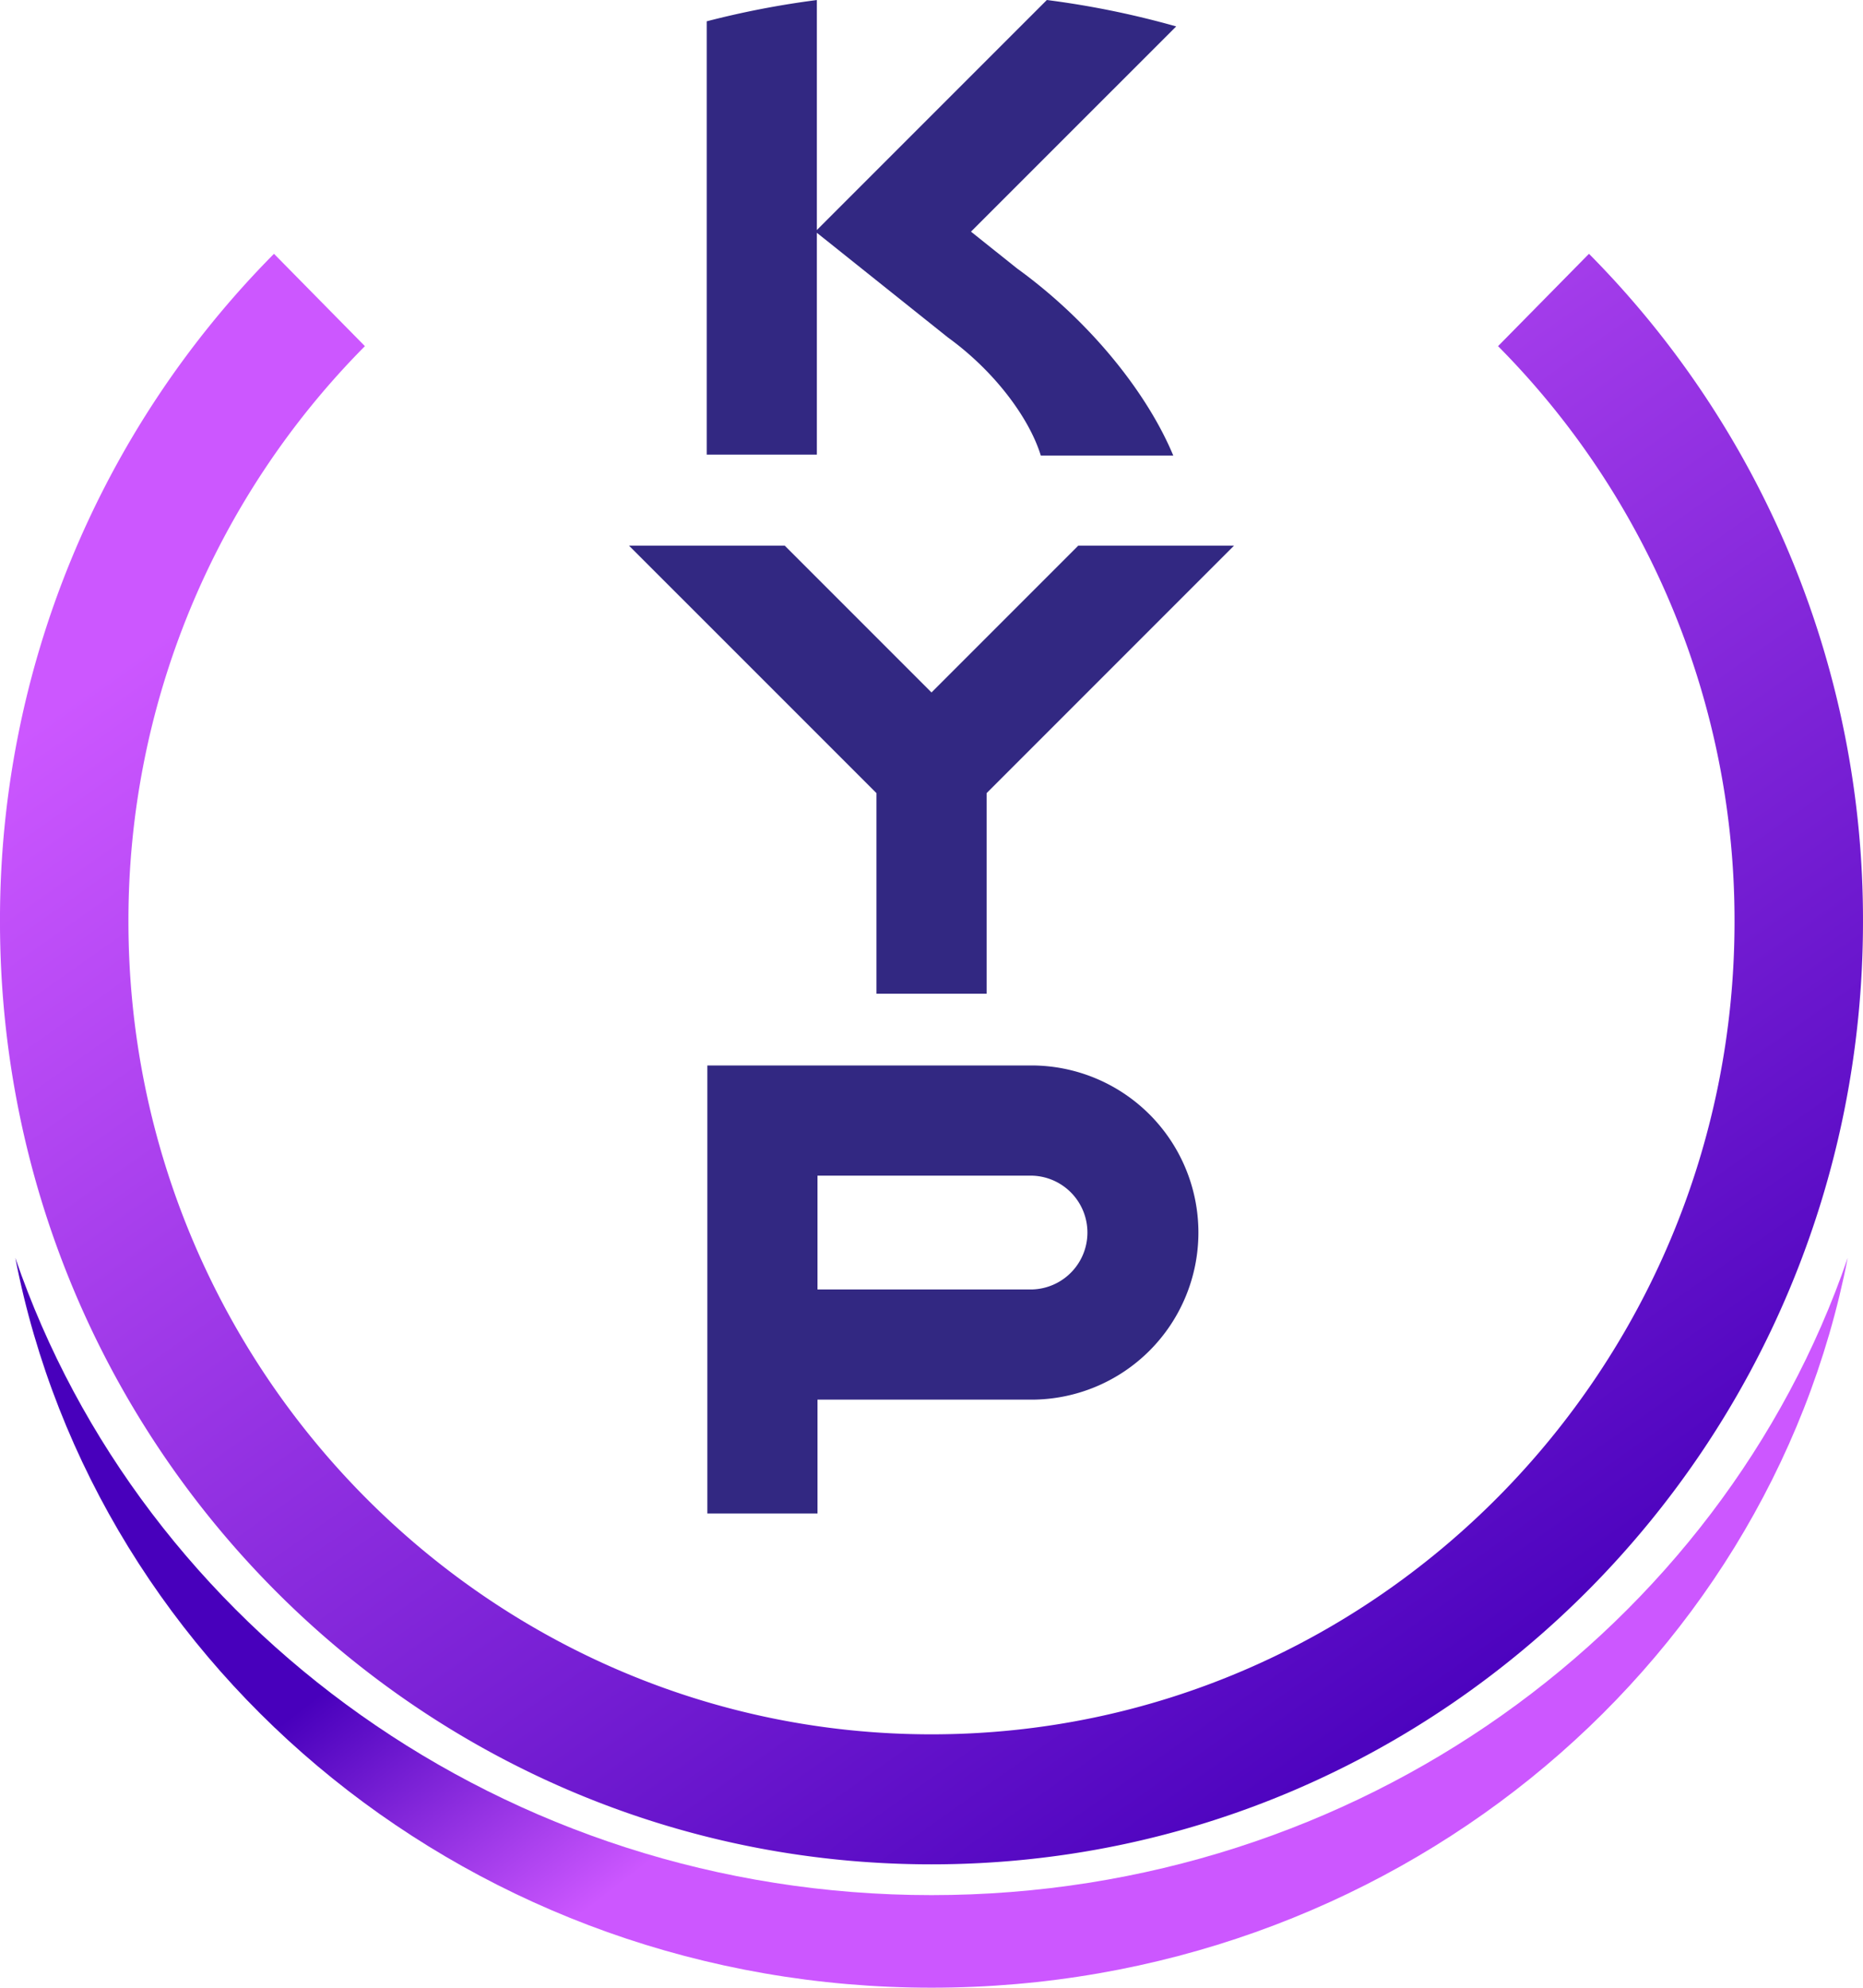
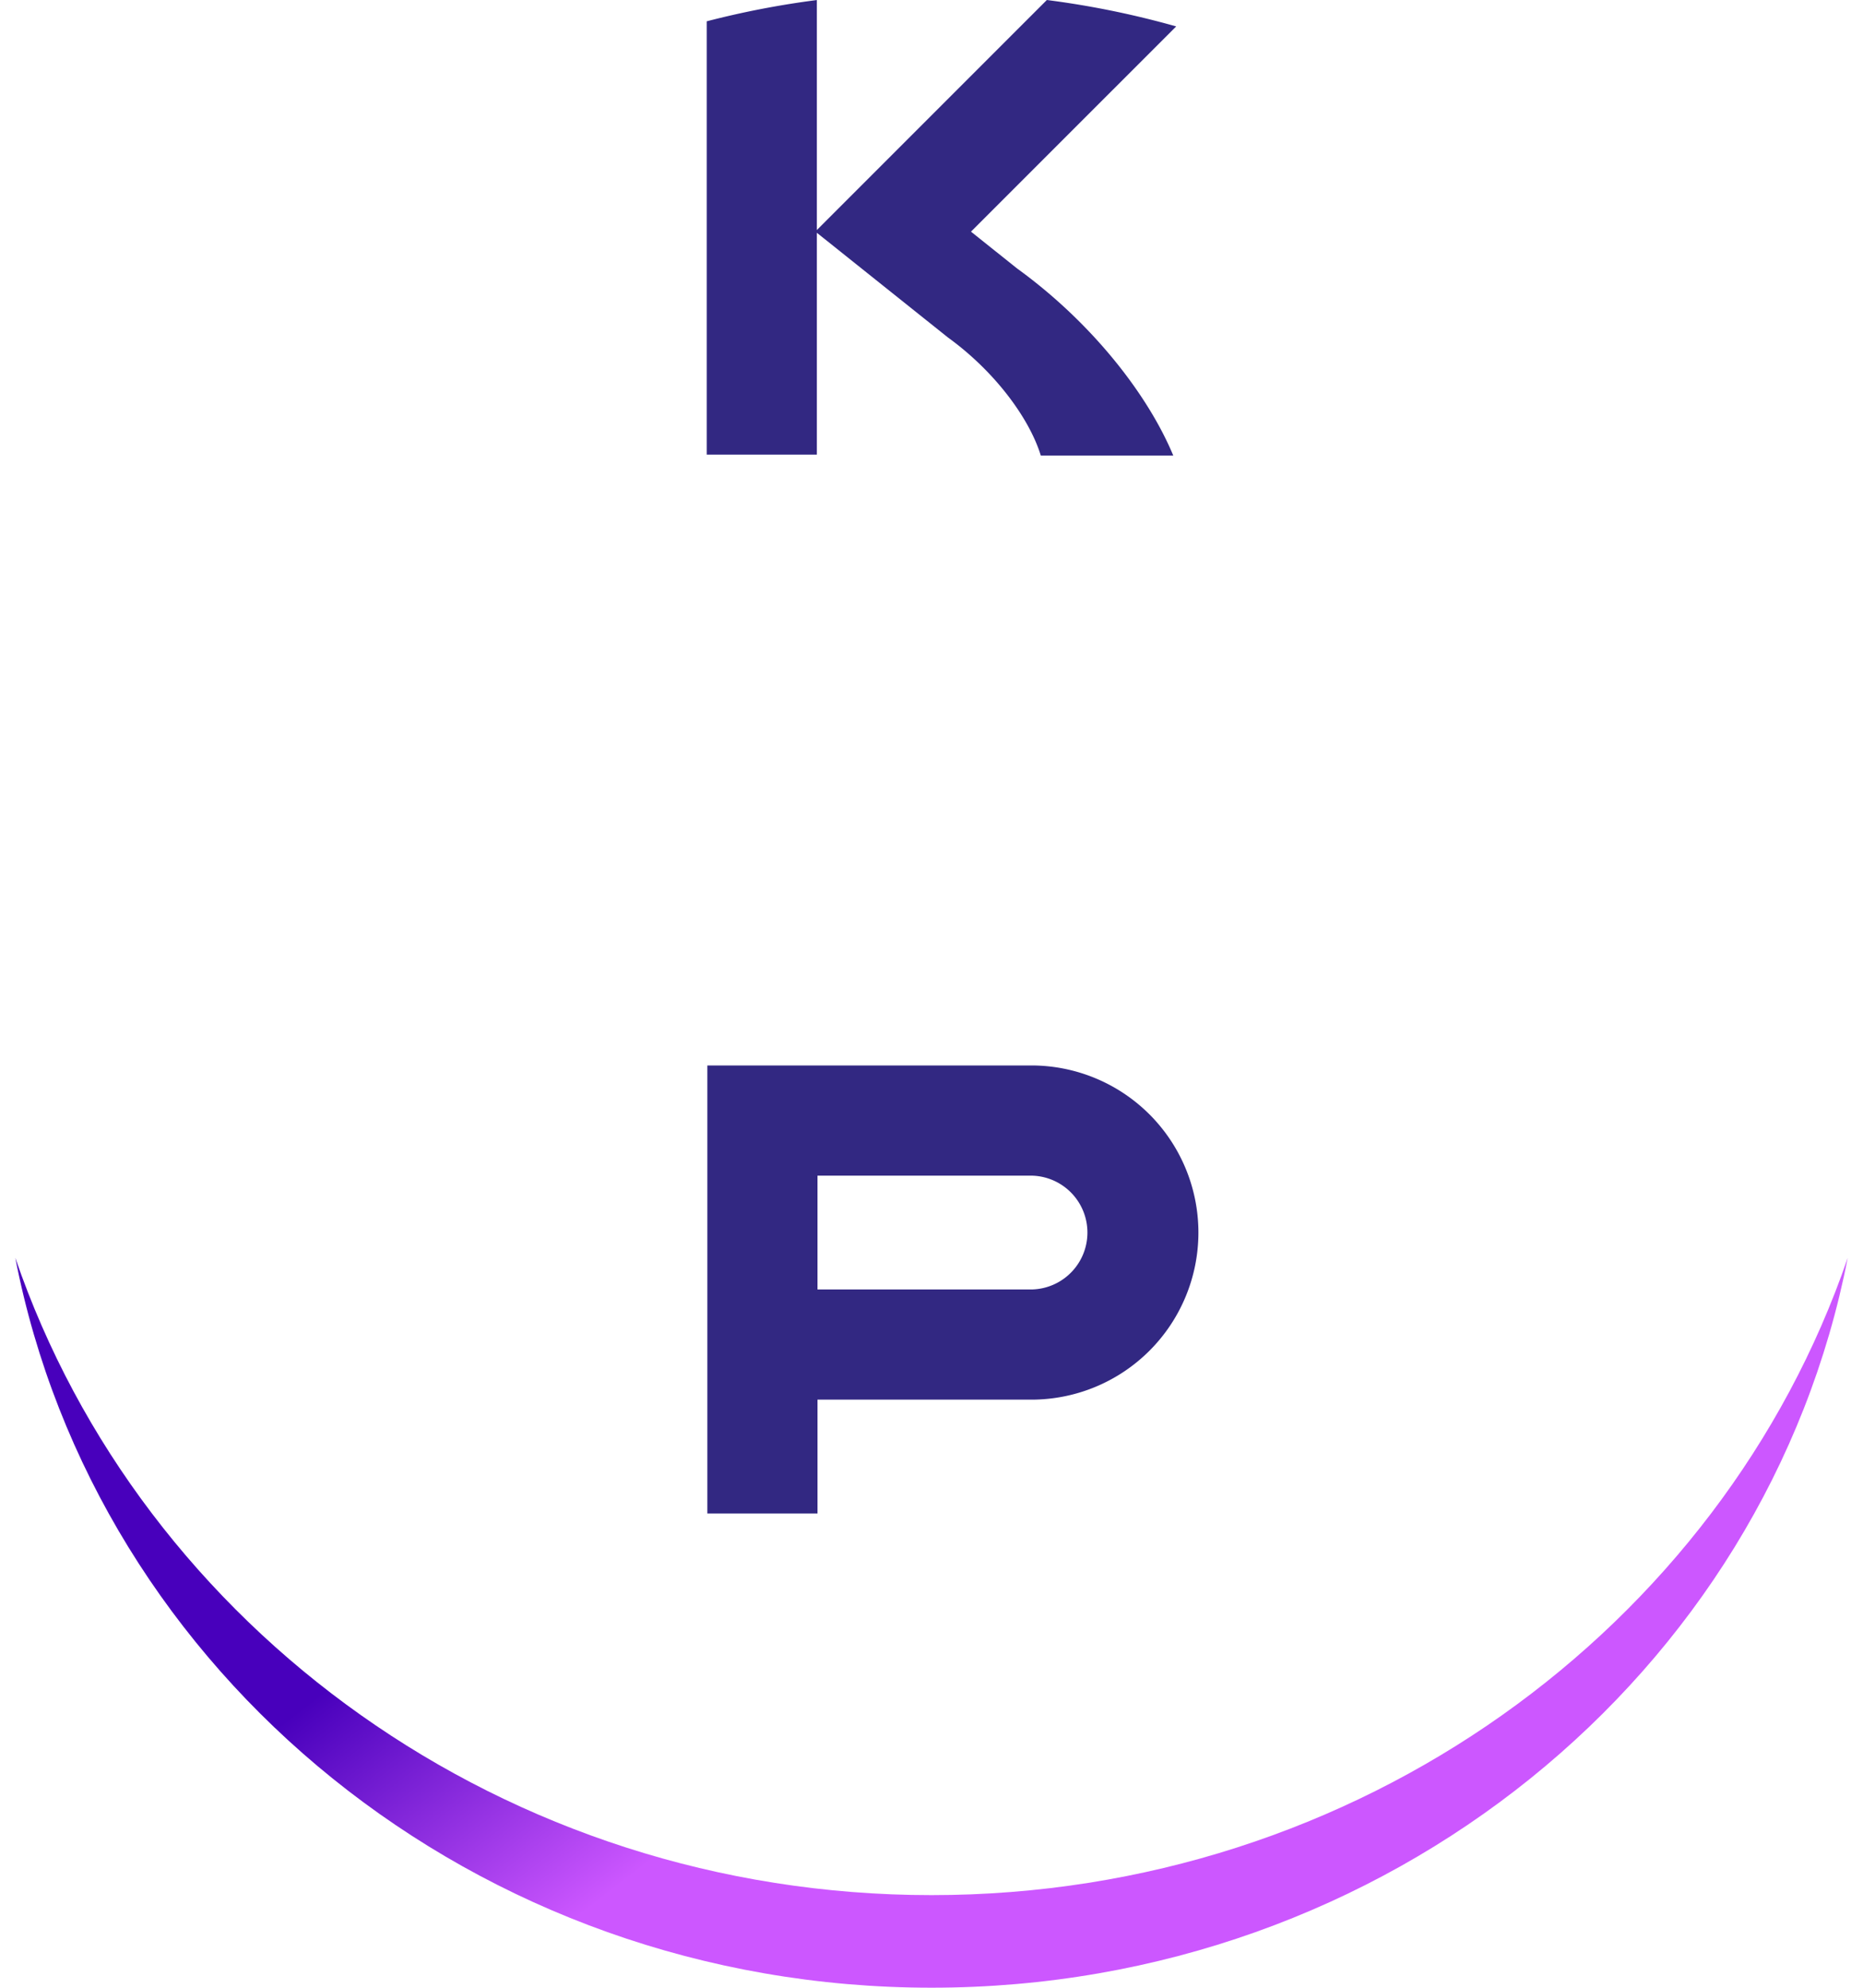
<svg xmlns="http://www.w3.org/2000/svg" xmlns:xlink="http://www.w3.org/1999/xlink" viewBox="0 0 150 160">
  <defs>
    <linearGradient id="a" x1=".081" y1="-.1" x2=".868" y2=".866" gradientUnits="objectBoundingBox">
      <stop offset=".216" stop-color="#cc57ff" />
      <stop offset="1" stop-color="#4800bc" />
    </linearGradient>
    <linearGradient id="b" x1=".625" y1=".449" x2=".322" y2=".291" xlink:href="#a" />
  </defs>
  <g>
-     <path d="M75 55.737 63.188 43.925h-12.54L70.57 63.843v16.145h8.867V63.843l19.918-19.918H86.812Z" fill="#322882" />
    <path d="M83.04 85.763H56.953v36.063h8.868v-9.164H83.04a13.45 13.45 0 1 0 0-26.9Zm0 18.031H65.82v-9.163h17.22a4.582 4.582 0 0 1 0 9.163Z" fill="#322882" />
-     <path d="m183 92.8-7.321 7.433a65.606 65.606 0 0 1 19.04 46.317c0 36.073-29.006 65.421-64.658 65.421s-64.657-29.348-64.657-65.421a65.6 65.6 0 0 1 19.04-46.317L77.123 92.8a76.1 76.1 0 0 0-22.061 53.751c0 41.91 33.579 75.885 75 75.885s75-33.975 75-75.885A76.1 76.1 0 0 0 183 92.8Z" transform="translate(-55.063 -72.37)" fill="url(#a)" />
    <path d="M94.702 2.127A71.688 71.688 0 0 0 84.288 0L65.77 18.517V.003a71.833 71.833 0 0 0-8.867 1.712v34.877h8.867V18.737l10.553 8.427c3.833 2.774 6.582 6.568 7.477 9.506h10.666c-2.03-4.888-6.541-10.692-12.583-15.066l-3.71-2.962h.011Z" fill="#322882" />
    <g>
      <g>
-         <path d="M131.106 281.3c-34.359 0-63.572-21.542-73.768-51.295 6.5 33.436 37.055 58.747 73.768 58.747s67.266-25.31 73.769-58.747c-10.196 29.757-39.409 51.295-73.769 51.295Z" transform="translate(-56.106 -128.756)" fill="url(#b)" />
+         <path d="M131.106 281.3c-34.359 0-63.572-21.542-73.768-51.295 6.5 33.436 37.055 58.747 73.768 58.747s67.266-25.31 73.769-58.747c-10.196 29.757-39.409 51.295-73.769 51.295" transform="translate(-56.106 -128.756)" fill="url(#b)" />
      </g>
    </g>
  </g>
</svg>